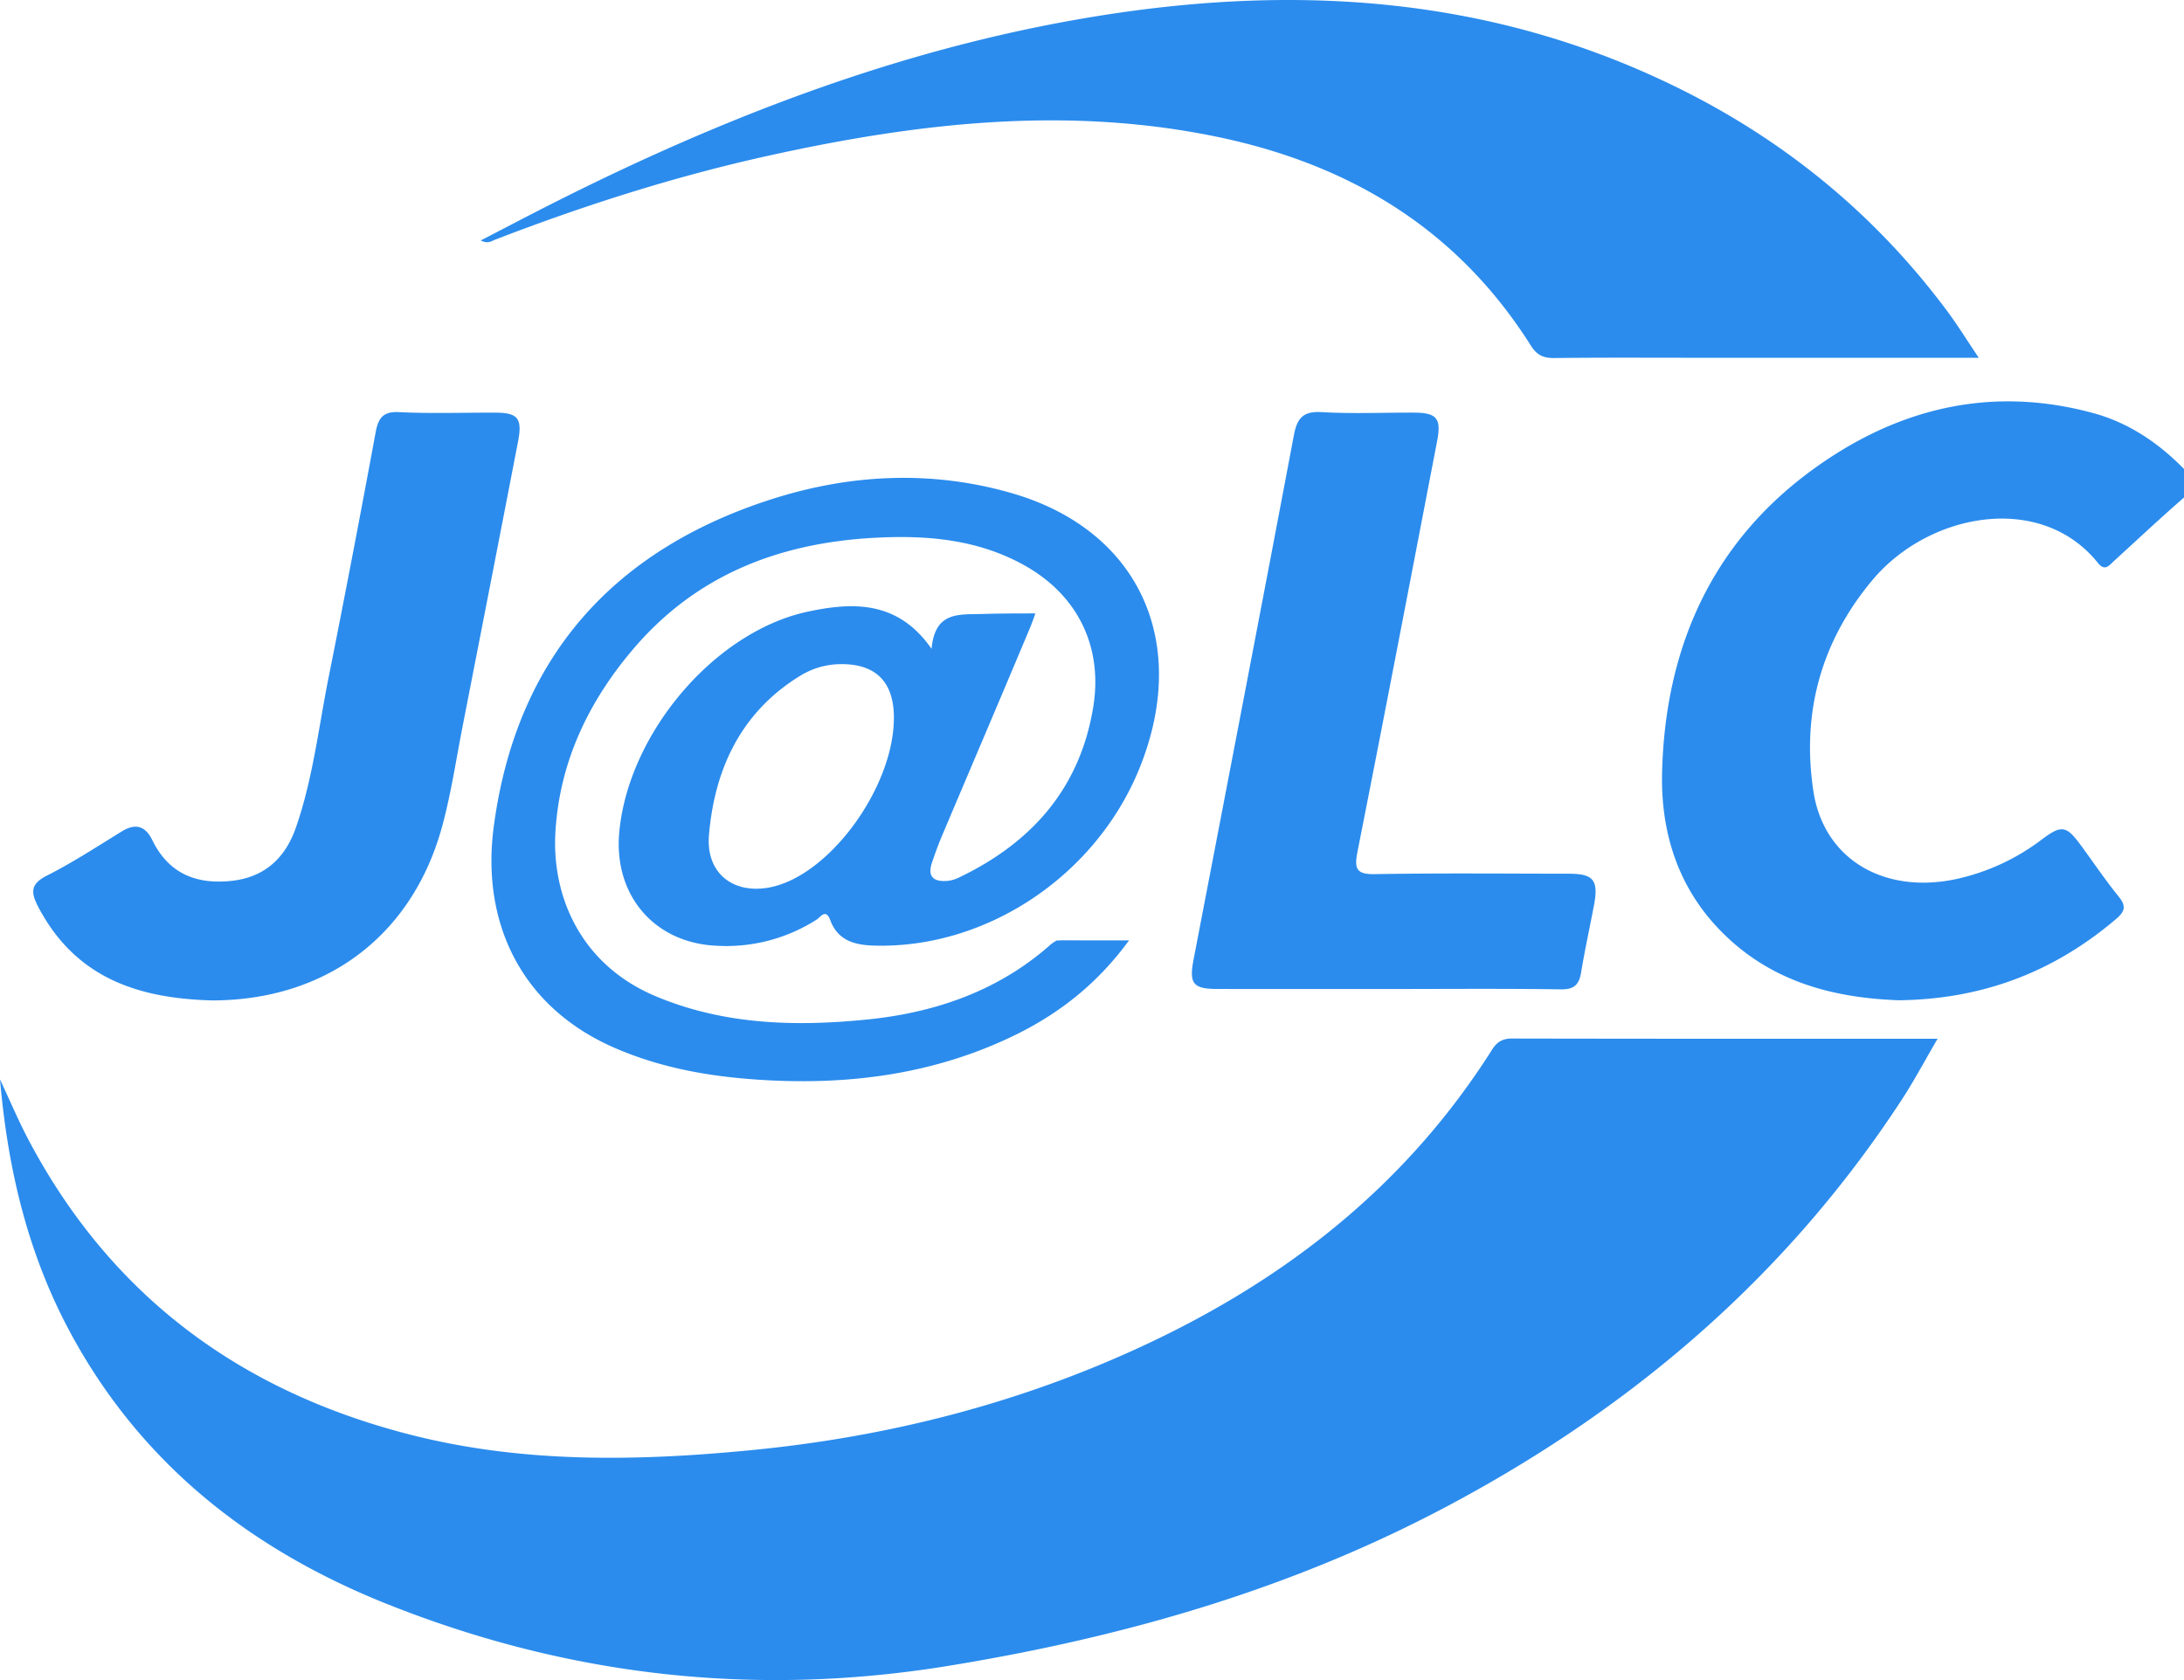
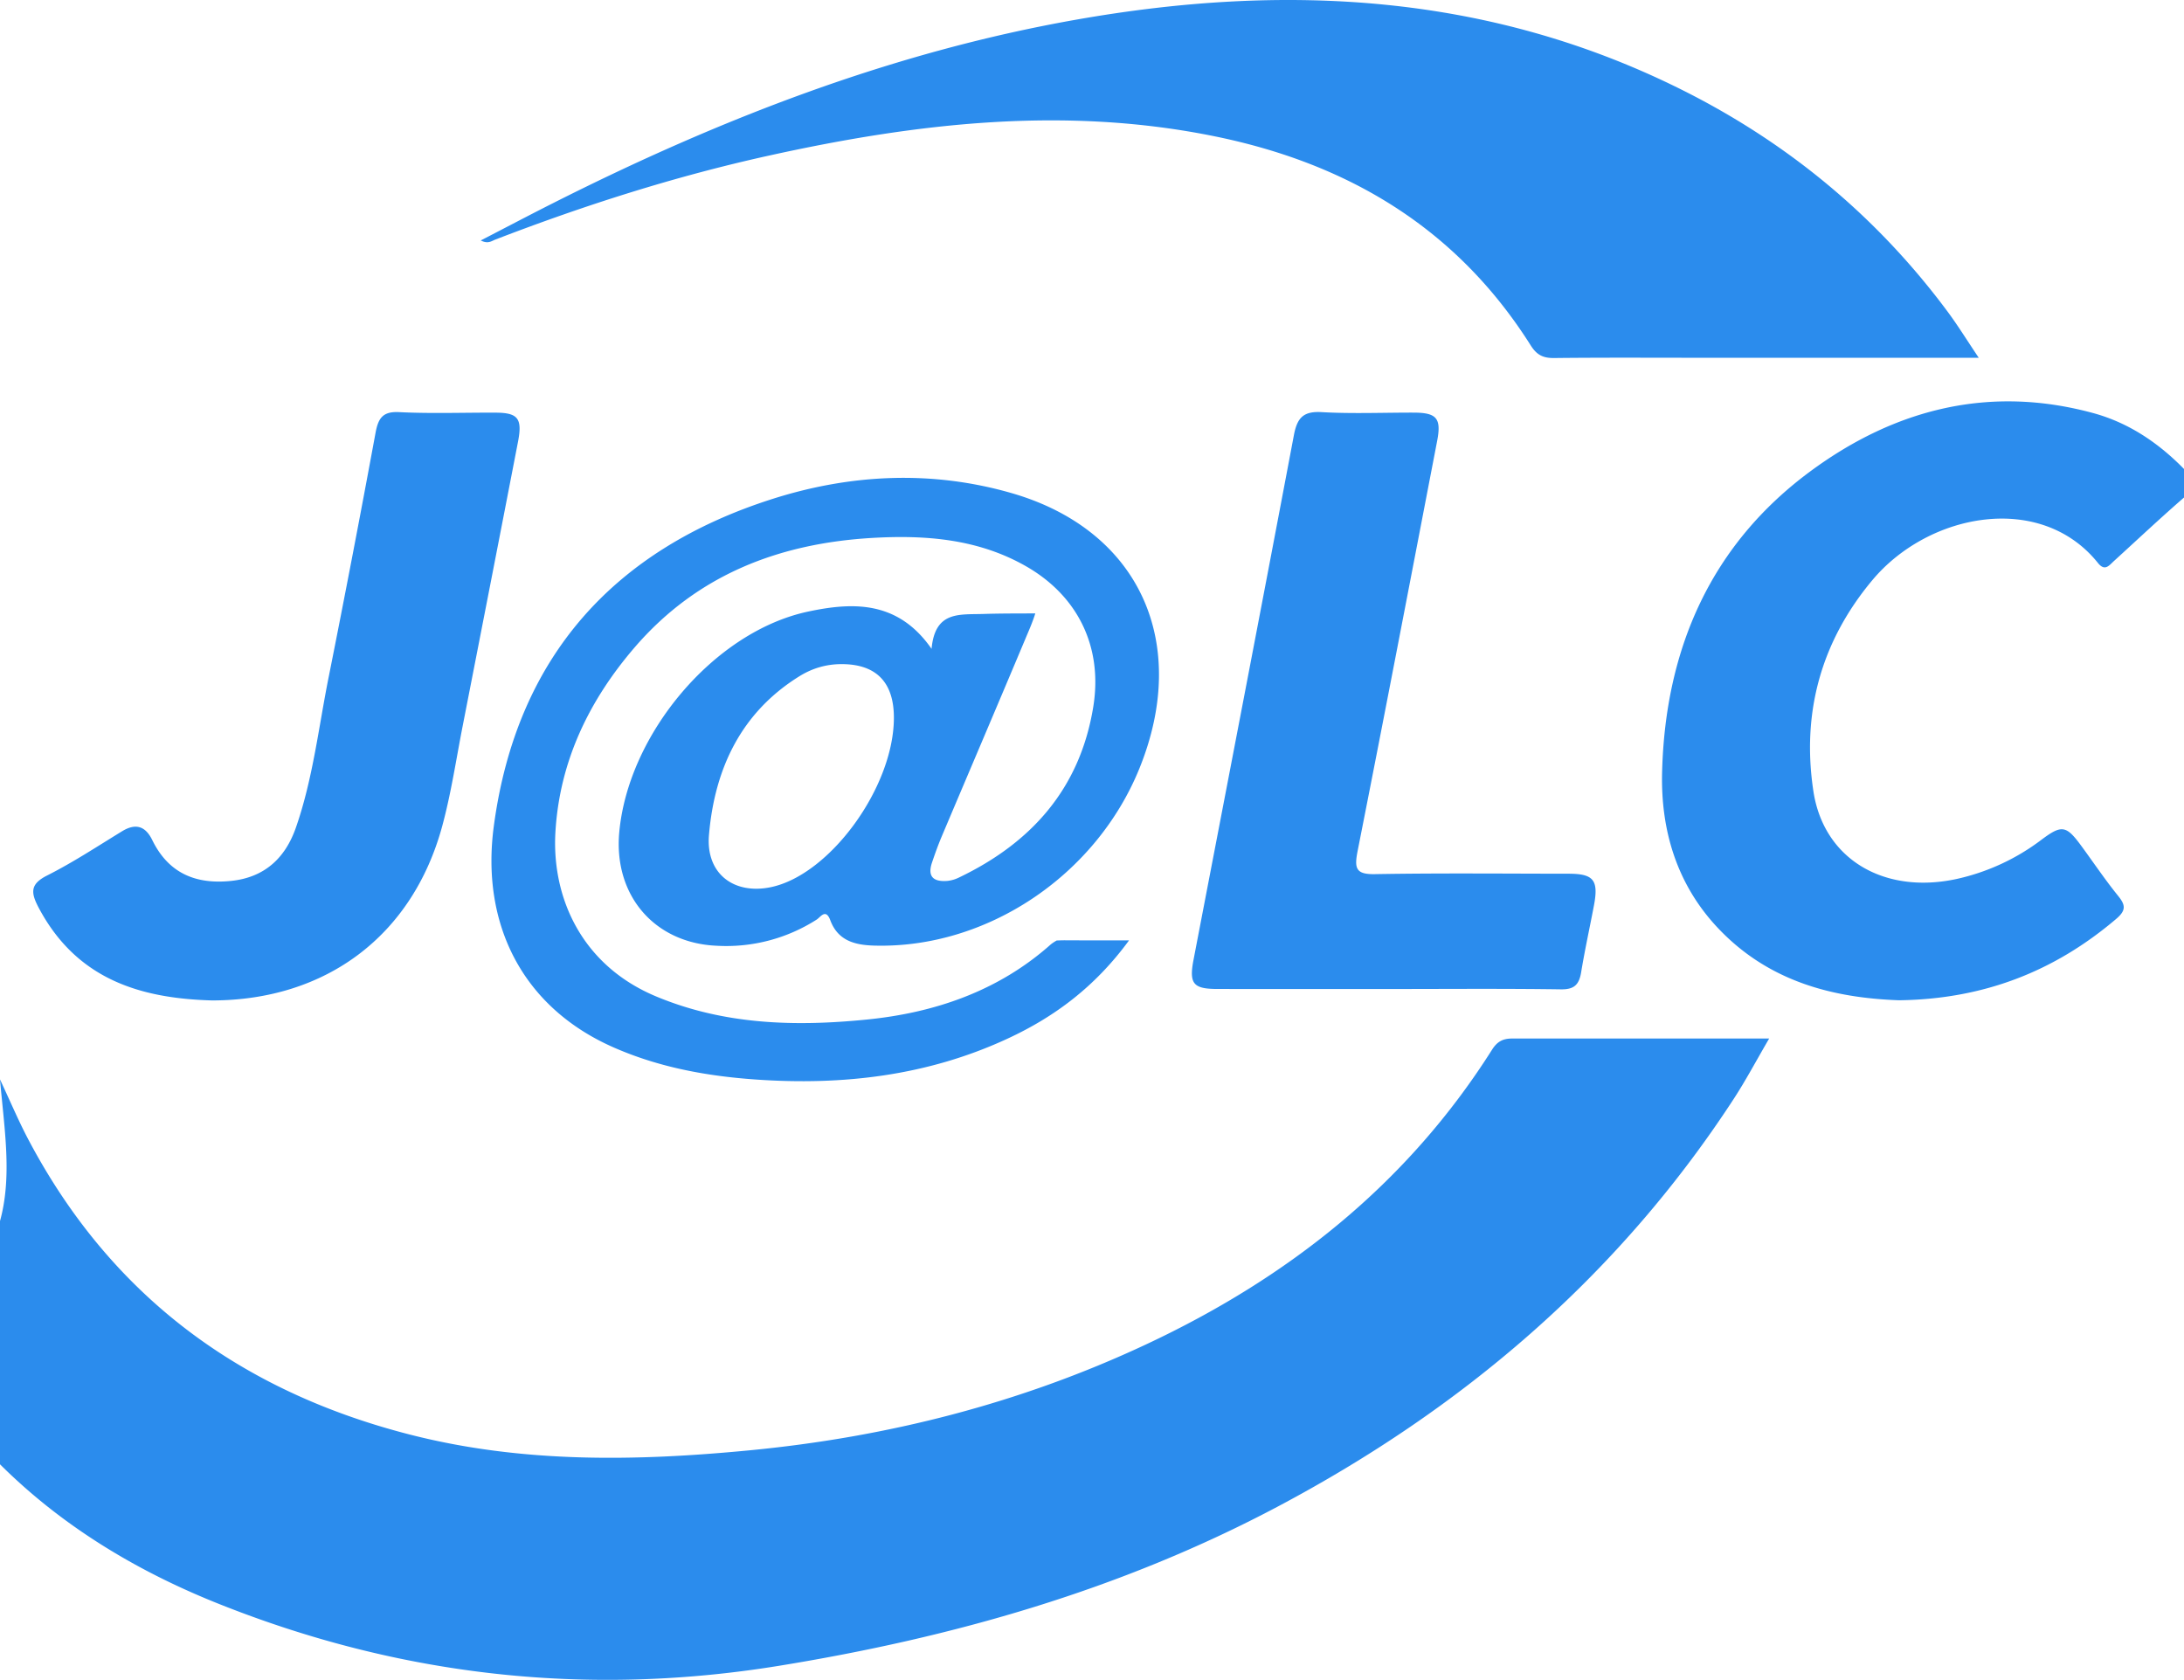
<svg xmlns="http://www.w3.org/2000/svg" width="52" height="40" fill="none">
-   <path fill-rule="evenodd" clip-rule="evenodd" d="M36.005 24.726c1.334.003 2.668.004 4.01.005h6.118c-.314.538-.563 1.008-.852 1.45-2.77 4.244-6.476 7.377-10.855 9.697-3.74 1.981-7.73 3.115-11.873 3.788-4.585.744-9.024.242-13.33-1.474-3.18-1.267-5.81-3.276-7.518-6.408C.698 29.936.194 27.934 0 25.699c.252.54.434.969.648 1.38 1.987 3.796 5.102 6.048 9.107 7.075 2.672.685 5.384.637 8.092.376 3.271-.314 6.435-1.114 9.437-2.52 3.358-1.573 6.202-3.796 8.242-7.02.12-.19.256-.265.479-.264zM18.389 11.88c1.87-.596 3.803-.688 5.706-.137 3.034.88 4.251 3.555 3.032 6.557-1.04 2.557-3.647 4.293-6.323 4.213-.45-.014-.854-.116-1.035-.603-.107-.289-.232-.076-.323-.017a3.993 3.993 0 0 1-2.381.624c-1.478-.063-2.462-1.195-2.32-2.71.218-2.34 2.262-4.77 4.495-5.246 1.059-.225 2.137-.27 2.94.887.082-.894.642-.814 1.218-.83.394-.013.855-.013 1.252-.013-.07.223-.157.415-.23.59-.662 1.577-1.334 3.15-2 4.724-.084.2-.158.406-.228.613-.123.359.057.466.366.441a.814.814 0 0 0 .28-.083c1.703-.817 2.873-2.099 3.192-4.06.232-1.427-.368-2.642-1.597-3.346-1.142-.654-2.393-.75-3.662-.677-2.202.128-4.159.864-5.659 2.605-1.079 1.253-1.79 2.707-1.888 4.404-.089 1.542.615 3.164 2.399 3.908 1.622.677 3.314.72 5.016.55 1.602-.16 3.121-.671 4.372-1.782.053-.047.148-.1.148-.1s.123-.005.191-.005c.283.002.567.002.875.002h.657c-.815 1.114-1.786 1.828-2.9 2.343-1.908.883-3.92 1.114-5.985.97-1.162-.081-2.297-.287-3.379-.761-2.205-.966-3.168-2.97-2.861-5.268.543-4.065 2.899-6.603 6.632-7.793zM9.5 9.812c.767.039 1.537.009 2.305.013.526.002.635.139.53.685-.437 2.26-.878 4.52-1.32 6.78-.155.793-.274 1.596-.484 2.372-.707 2.61-2.761 4.153-5.478 4.157-1.719-.047-3.226-.506-4.128-2.2-.19-.358-.219-.565.195-.774.615-.31 1.195-.692 1.785-1.053.318-.195.553-.132.719.206.391.802 1.046 1.06 1.872.976.786-.079 1.292-.528 1.551-1.275.405-1.164.54-2.393.782-3.596a404.2 404.2 0 0 0 1.113-5.801c.065-.348.173-.509.558-.49zm33.607 1.407c2.022-1.491 4.273-2.052 6.728-1.385.888.241 1.628.757 2.268 1.439.204.218.182.326-.032.511-.589.508-1.157 1.043-1.732 1.567-.12.108-.22.264-.39.05-1.358-1.69-4.026-1.197-5.372.415-1.208 1.446-1.688 3.141-1.4 5.027.246 1.607 1.67 2.454 3.396 2.087a5.197 5.197 0 0 0 2.04-.942c.481-.359.585-.337.951.164.286.39.557.793.86 1.168.184.225.205.351-.04.559-1.48 1.259-3.171 1.91-5.17 1.936-1.562-.056-3.088-.438-4.292-1.7-.99-1.038-1.385-2.336-1.348-3.738.076-2.947 1.174-5.418 3.533-7.158zM31.465 9.812c.734.042 1.472.01 2.207.012.536.003.649.139.546.673-.627 3.256-1.25 6.512-1.894 9.765-.081.412-.043.558.41.55 1.537-.027 3.074-.011 4.612-.01.6 0 .72.153.604.762-.101.53-.217 1.056-.304 1.587-.05.298-.17.408-.48.404-1.374-.02-2.747-.008-4.121-.008-1.357 0-2.715.001-4.072-.001-.565-.002-.664-.13-.556-.693.8-4.164 1.603-8.326 2.39-12.492.079-.419.23-.573.658-.549zm-11.44 6c-.354.002-.68.098-.978.28-1.389.856-2.032 2.192-2.167 3.793-.076.91.585 1.417 1.465 1.239 1.403-.285 2.923-2.36 2.938-4.012.008-.868-.42-1.305-1.259-1.3zm5.6-15.344c4.957-.874 9.802-.634 14.413 1.667 2.51 1.253 4.644 3.005 6.345 5.3.235.319.445.658.73 1.083h-6.582c-1.177 0-2.355-.007-3.532.006-.254.002-.407-.068-.553-.3-1.776-2.812-4.37-4.329-7.493-4.972-3.582-.737-7.124-.325-10.647.453-2.221.49-4.387 1.18-6.515 2-.088.034-.17.109-.345.02.597-.308 1.15-.6 1.709-.882 3.976-2.008 8.09-3.603 12.47-4.375z" fill="#2B8CED" />
+   <path fill-rule="evenodd" clip-rule="evenodd" d="M36.005 24.726h6.118c-.314.538-.563 1.008-.852 1.45-2.77 4.244-6.476 7.377-10.855 9.697-3.74 1.981-7.73 3.115-11.873 3.788-4.585.744-9.024.242-13.33-1.474-3.18-1.267-5.81-3.276-7.518-6.408C.698 29.936.194 27.934 0 25.699c.252.54.434.969.648 1.38 1.987 3.796 5.102 6.048 9.107 7.075 2.672.685 5.384.637 8.092.376 3.271-.314 6.435-1.114 9.437-2.52 3.358-1.573 6.202-3.796 8.242-7.02.12-.19.256-.265.479-.264zM18.389 11.88c1.87-.596 3.803-.688 5.706-.137 3.034.88 4.251 3.555 3.032 6.557-1.04 2.557-3.647 4.293-6.323 4.213-.45-.014-.854-.116-1.035-.603-.107-.289-.232-.076-.323-.017a3.993 3.993 0 0 1-2.381.624c-1.478-.063-2.462-1.195-2.32-2.71.218-2.34 2.262-4.77 4.495-5.246 1.059-.225 2.137-.27 2.94.887.082-.894.642-.814 1.218-.83.394-.013.855-.013 1.252-.013-.07.223-.157.415-.23.59-.662 1.577-1.334 3.15-2 4.724-.084.2-.158.406-.228.613-.123.359.057.466.366.441a.814.814 0 0 0 .28-.083c1.703-.817 2.873-2.099 3.192-4.06.232-1.427-.368-2.642-1.597-3.346-1.142-.654-2.393-.75-3.662-.677-2.202.128-4.159.864-5.659 2.605-1.079 1.253-1.79 2.707-1.888 4.404-.089 1.542.615 3.164 2.399 3.908 1.622.677 3.314.72 5.016.55 1.602-.16 3.121-.671 4.372-1.782.053-.047.148-.1.148-.1s.123-.005.191-.005c.283.002.567.002.875.002h.657c-.815 1.114-1.786 1.828-2.9 2.343-1.908.883-3.92 1.114-5.985.97-1.162-.081-2.297-.287-3.379-.761-2.205-.966-3.168-2.97-2.861-5.268.543-4.065 2.899-6.603 6.632-7.793zM9.5 9.812c.767.039 1.537.009 2.305.013.526.002.635.139.53.685-.437 2.26-.878 4.52-1.32 6.78-.155.793-.274 1.596-.484 2.372-.707 2.61-2.761 4.153-5.478 4.157-1.719-.047-3.226-.506-4.128-2.2-.19-.358-.219-.565.195-.774.615-.31 1.195-.692 1.785-1.053.318-.195.553-.132.719.206.391.802 1.046 1.06 1.872.976.786-.079 1.292-.528 1.551-1.275.405-1.164.54-2.393.782-3.596a404.2 404.2 0 0 0 1.113-5.801c.065-.348.173-.509.558-.49zm33.607 1.407c2.022-1.491 4.273-2.052 6.728-1.385.888.241 1.628.757 2.268 1.439.204.218.182.326-.032.511-.589.508-1.157 1.043-1.732 1.567-.12.108-.22.264-.39.05-1.358-1.69-4.026-1.197-5.372.415-1.208 1.446-1.688 3.141-1.4 5.027.246 1.607 1.67 2.454 3.396 2.087a5.197 5.197 0 0 0 2.04-.942c.481-.359.585-.337.951.164.286.39.557.793.86 1.168.184.225.205.351-.04.559-1.48 1.259-3.171 1.91-5.17 1.936-1.562-.056-3.088-.438-4.292-1.7-.99-1.038-1.385-2.336-1.348-3.738.076-2.947 1.174-5.418 3.533-7.158zM31.465 9.812c.734.042 1.472.01 2.207.012.536.003.649.139.546.673-.627 3.256-1.25 6.512-1.894 9.765-.081.412-.043.558.41.55 1.537-.027 3.074-.011 4.612-.01.6 0 .72.153.604.762-.101.53-.217 1.056-.304 1.587-.05.298-.17.408-.48.404-1.374-.02-2.747-.008-4.121-.008-1.357 0-2.715.001-4.072-.001-.565-.002-.664-.13-.556-.693.8-4.164 1.603-8.326 2.39-12.492.079-.419.23-.573.658-.549zm-11.44 6c-.354.002-.68.098-.978.28-1.389.856-2.032 2.192-2.167 3.793-.076.91.585 1.417 1.465 1.239 1.403-.285 2.923-2.36 2.938-4.012.008-.868-.42-1.305-1.259-1.3zm5.6-15.344c4.957-.874 9.802-.634 14.413 1.667 2.51 1.253 4.644 3.005 6.345 5.3.235.319.445.658.73 1.083h-6.582c-1.177 0-2.355-.007-3.532.006-.254.002-.407-.068-.553-.3-1.776-2.812-4.37-4.329-7.493-4.972-3.582-.737-7.124-.325-10.647.453-2.221.49-4.387 1.18-6.515 2-.088.034-.17.109-.345.02.597-.308 1.15-.6 1.709-.882 3.976-2.008 8.09-3.603 12.47-4.375z" fill="#2B8CED" />
</svg>